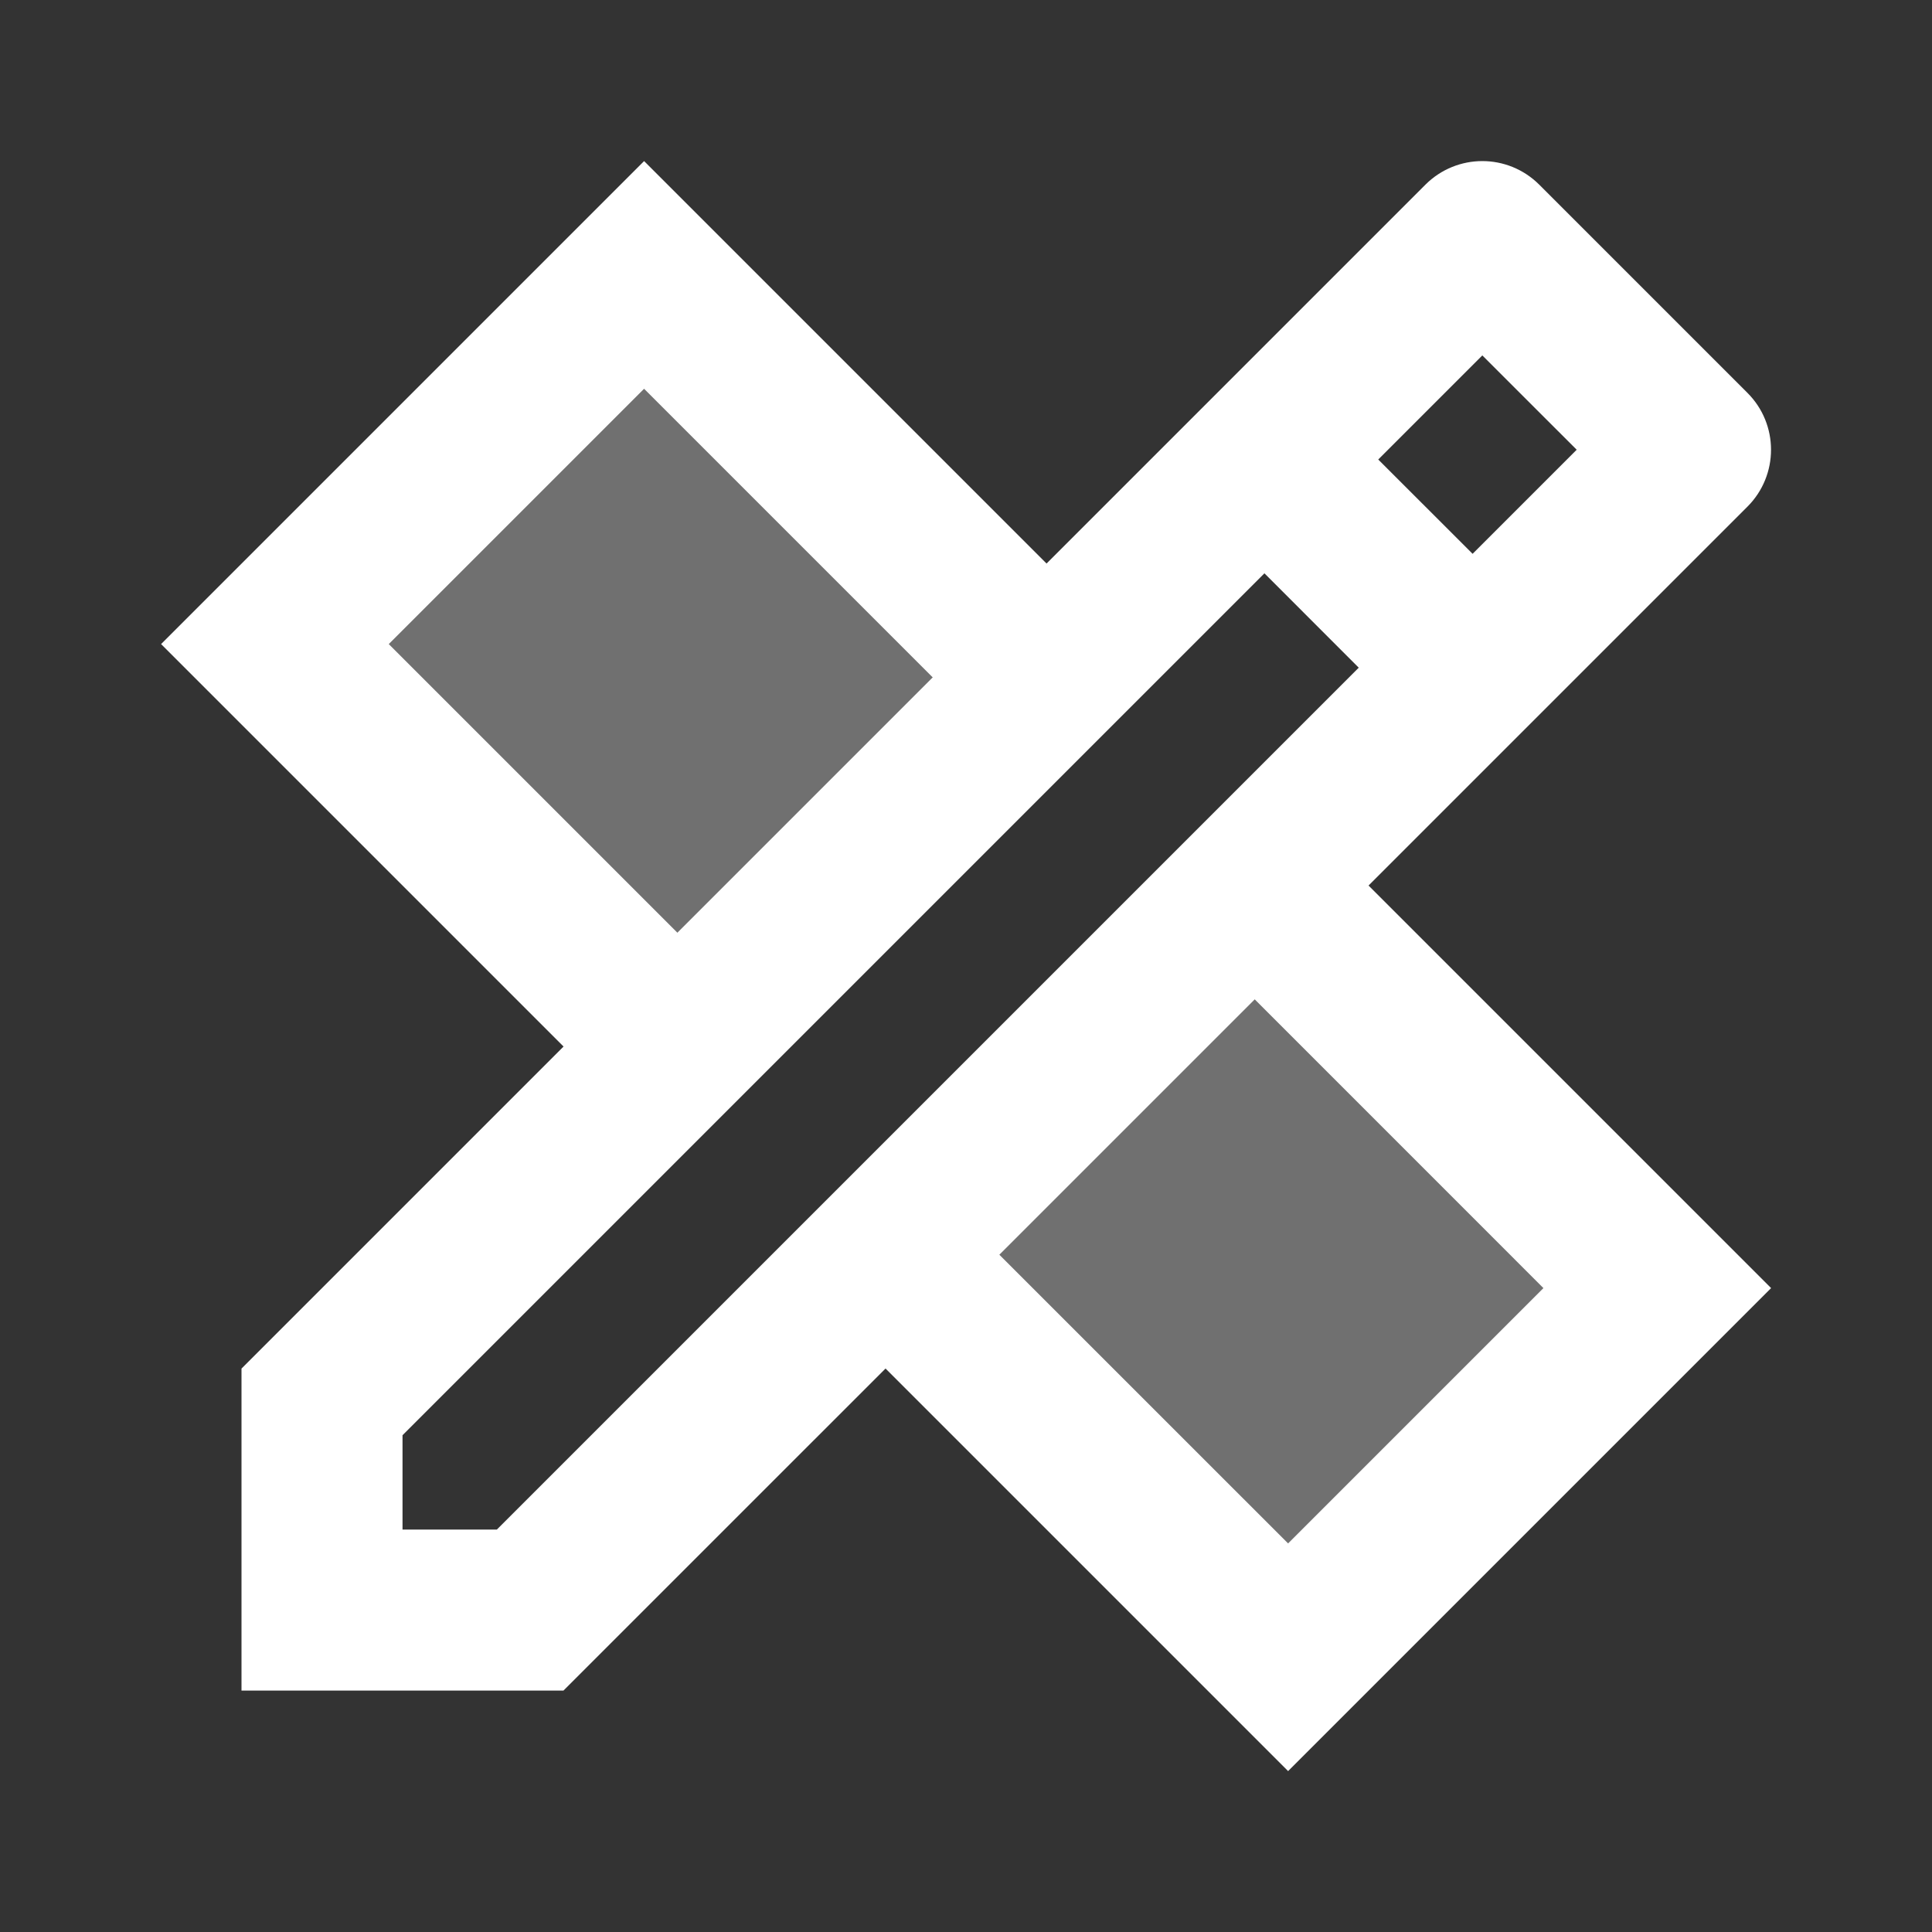
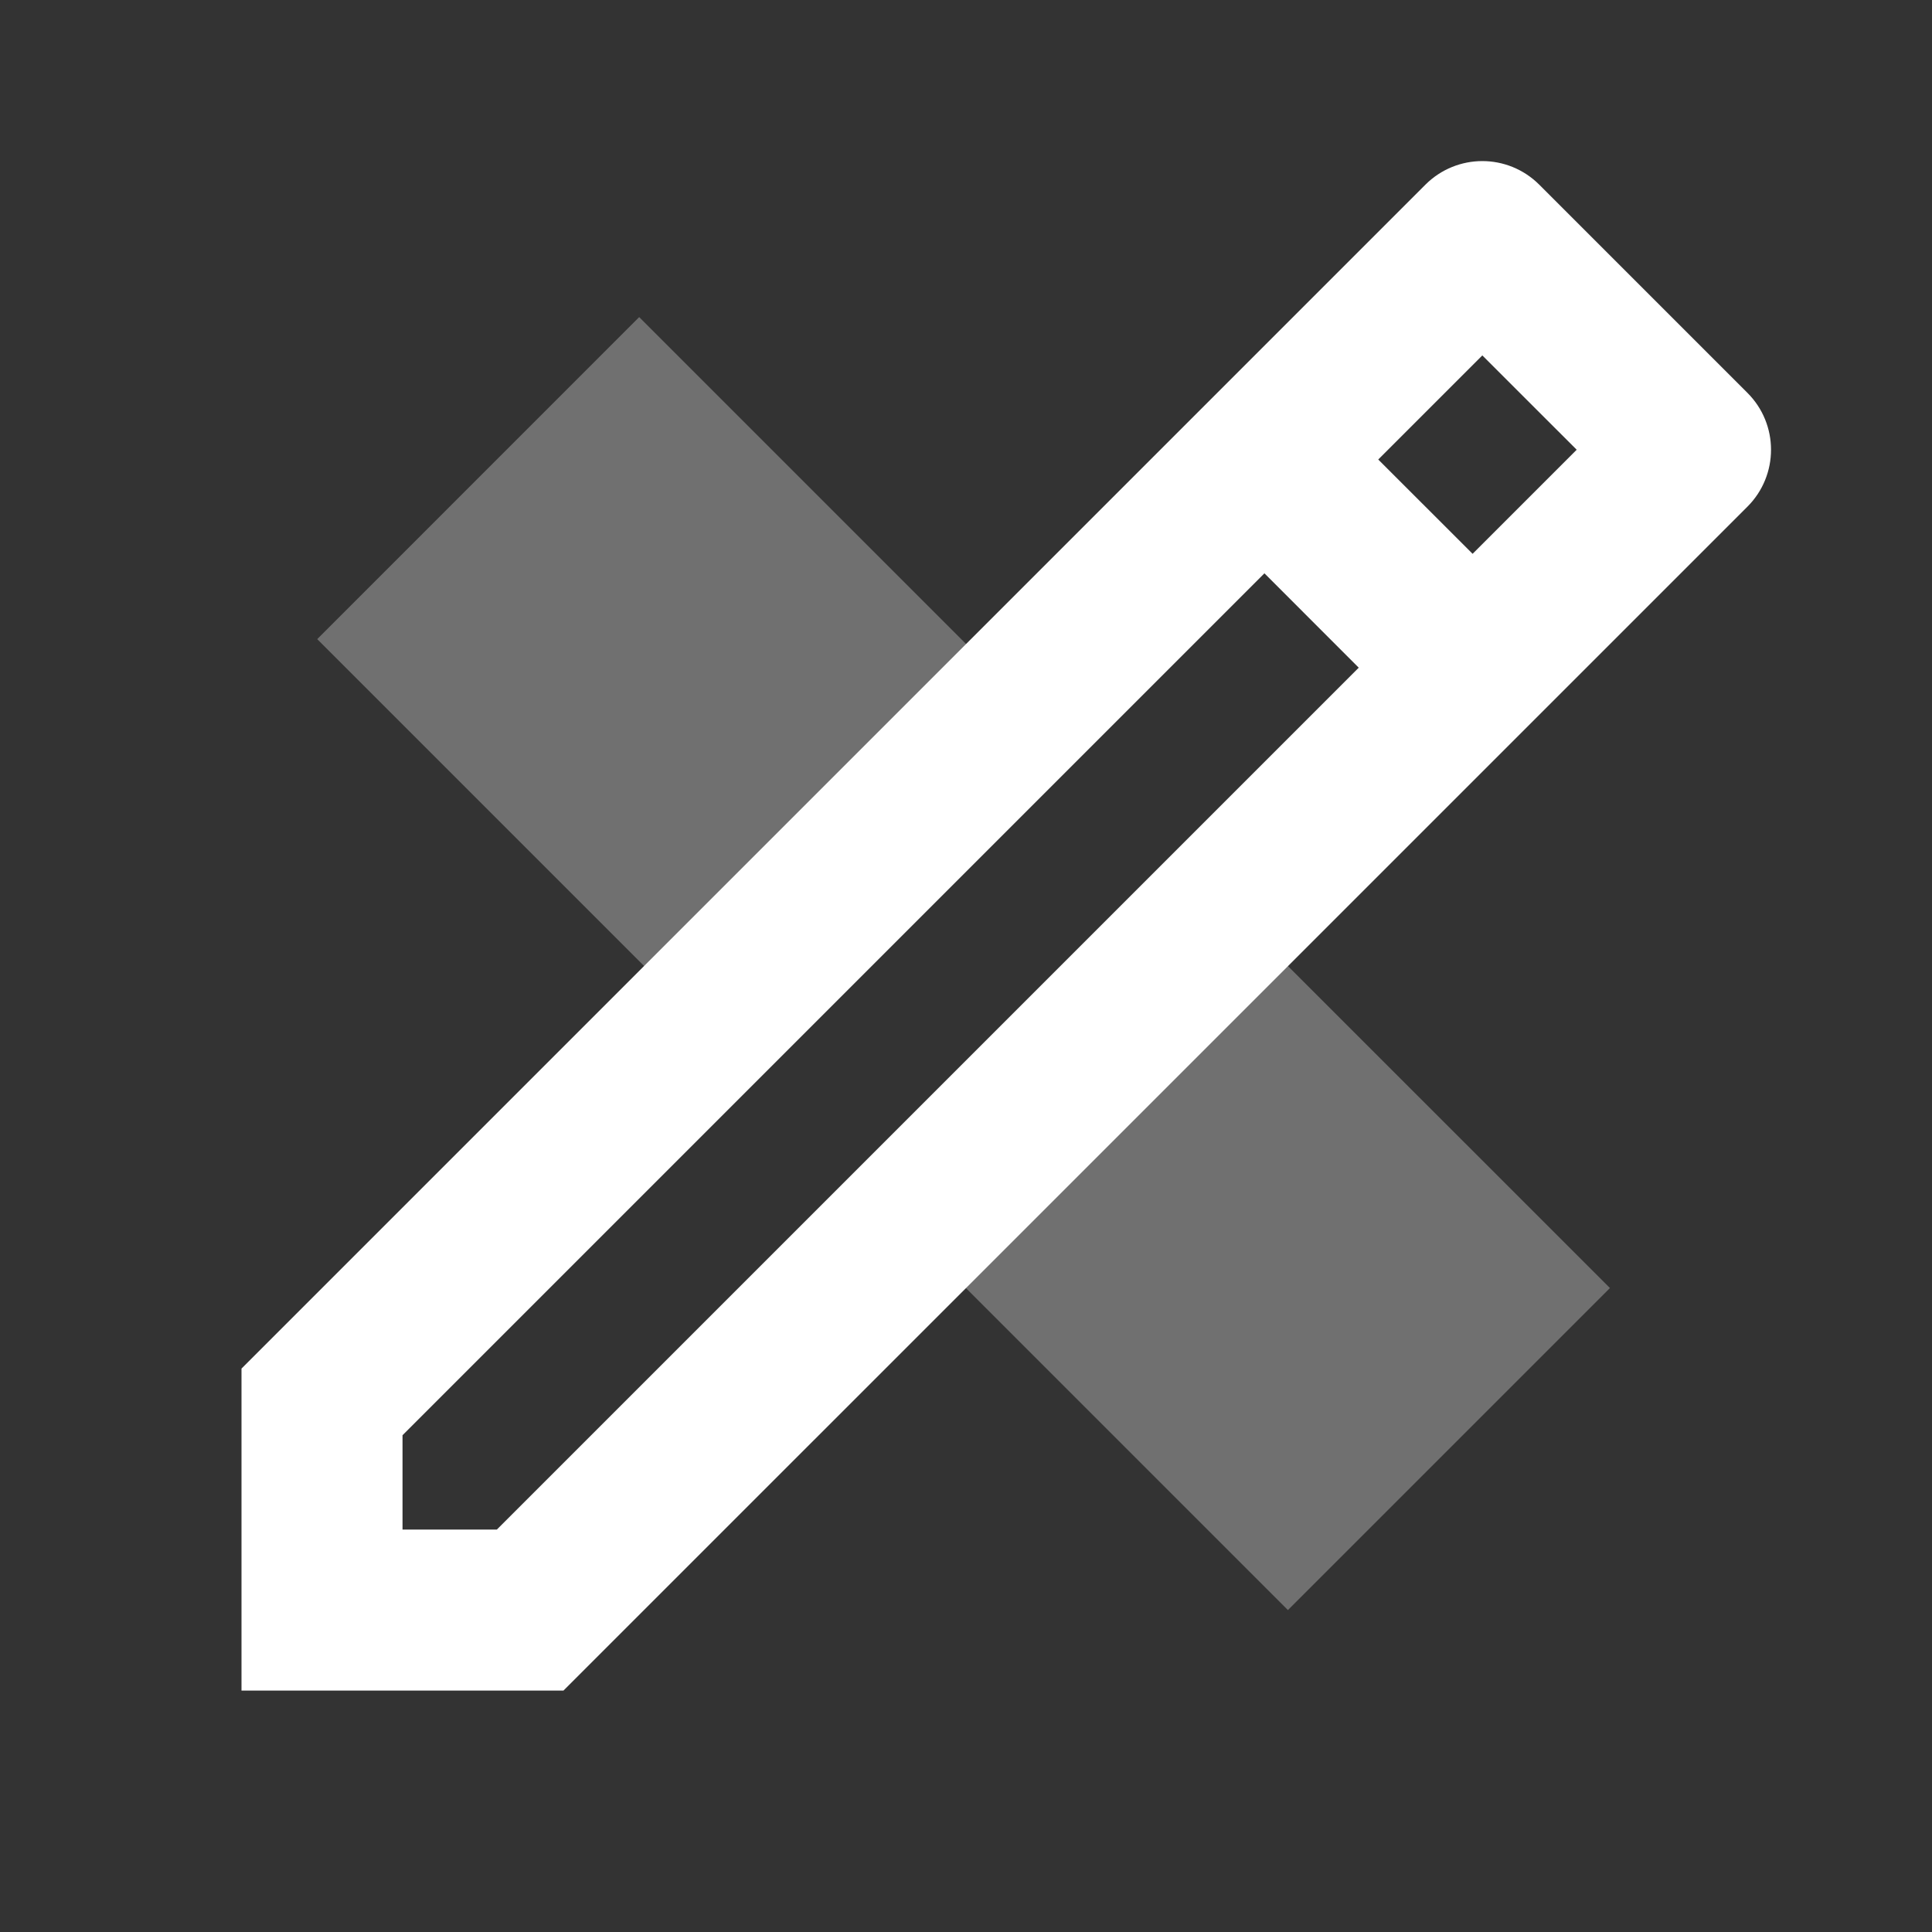
<svg xmlns="http://www.w3.org/2000/svg" width="32" height="32" viewBox="0 0 32 32" fill="none">
  <rect x="0" y="0" width="32" height="32" fill="#333333" stroke="none" />
  <path opacity="0.3" d="M15.332 20.668L20.665 15.334L26.666 21.334L21.332 26.668L15.332 20.668Z" fill="white" />
  <path opacity="0.3" d="M5.254 10.586L10.587 5.252L16.587 11.252L11.254 16.586L5.254 10.586Z" fill="white" />
-   <path d="M11.435 15.664L6.439 10.668L10.668 6.439L15.664 11.435L17.549 9.549L10.668 2.668L2.668 10.668L9.549 17.549L11.435 15.664ZM22.36 14.36L20.475 16.245L25.564 21.335L21.335 25.564L16.245 20.475L14.36 22.36L21.335 29.335L29.335 21.335L22.36 14.36Z" fill="white" />
  <path d="M28.943 6.507L25.495 3.059C25.235 2.799 24.893 2.668 24.552 2.668C24.211 2.668 23.869 2.799 23.609 3.059L4 22.668V28.001H9.333L28.943 8.392C29.464 7.871 29.464 7.027 28.943 6.507ZM8.229 25.335H6.667V23.772L20.943 9.496L22.505 11.059L8.229 25.335ZM24.391 9.173L22.828 7.611L24.552 5.887L26.115 7.449L24.391 9.173Z" fill="white" />
</svg>